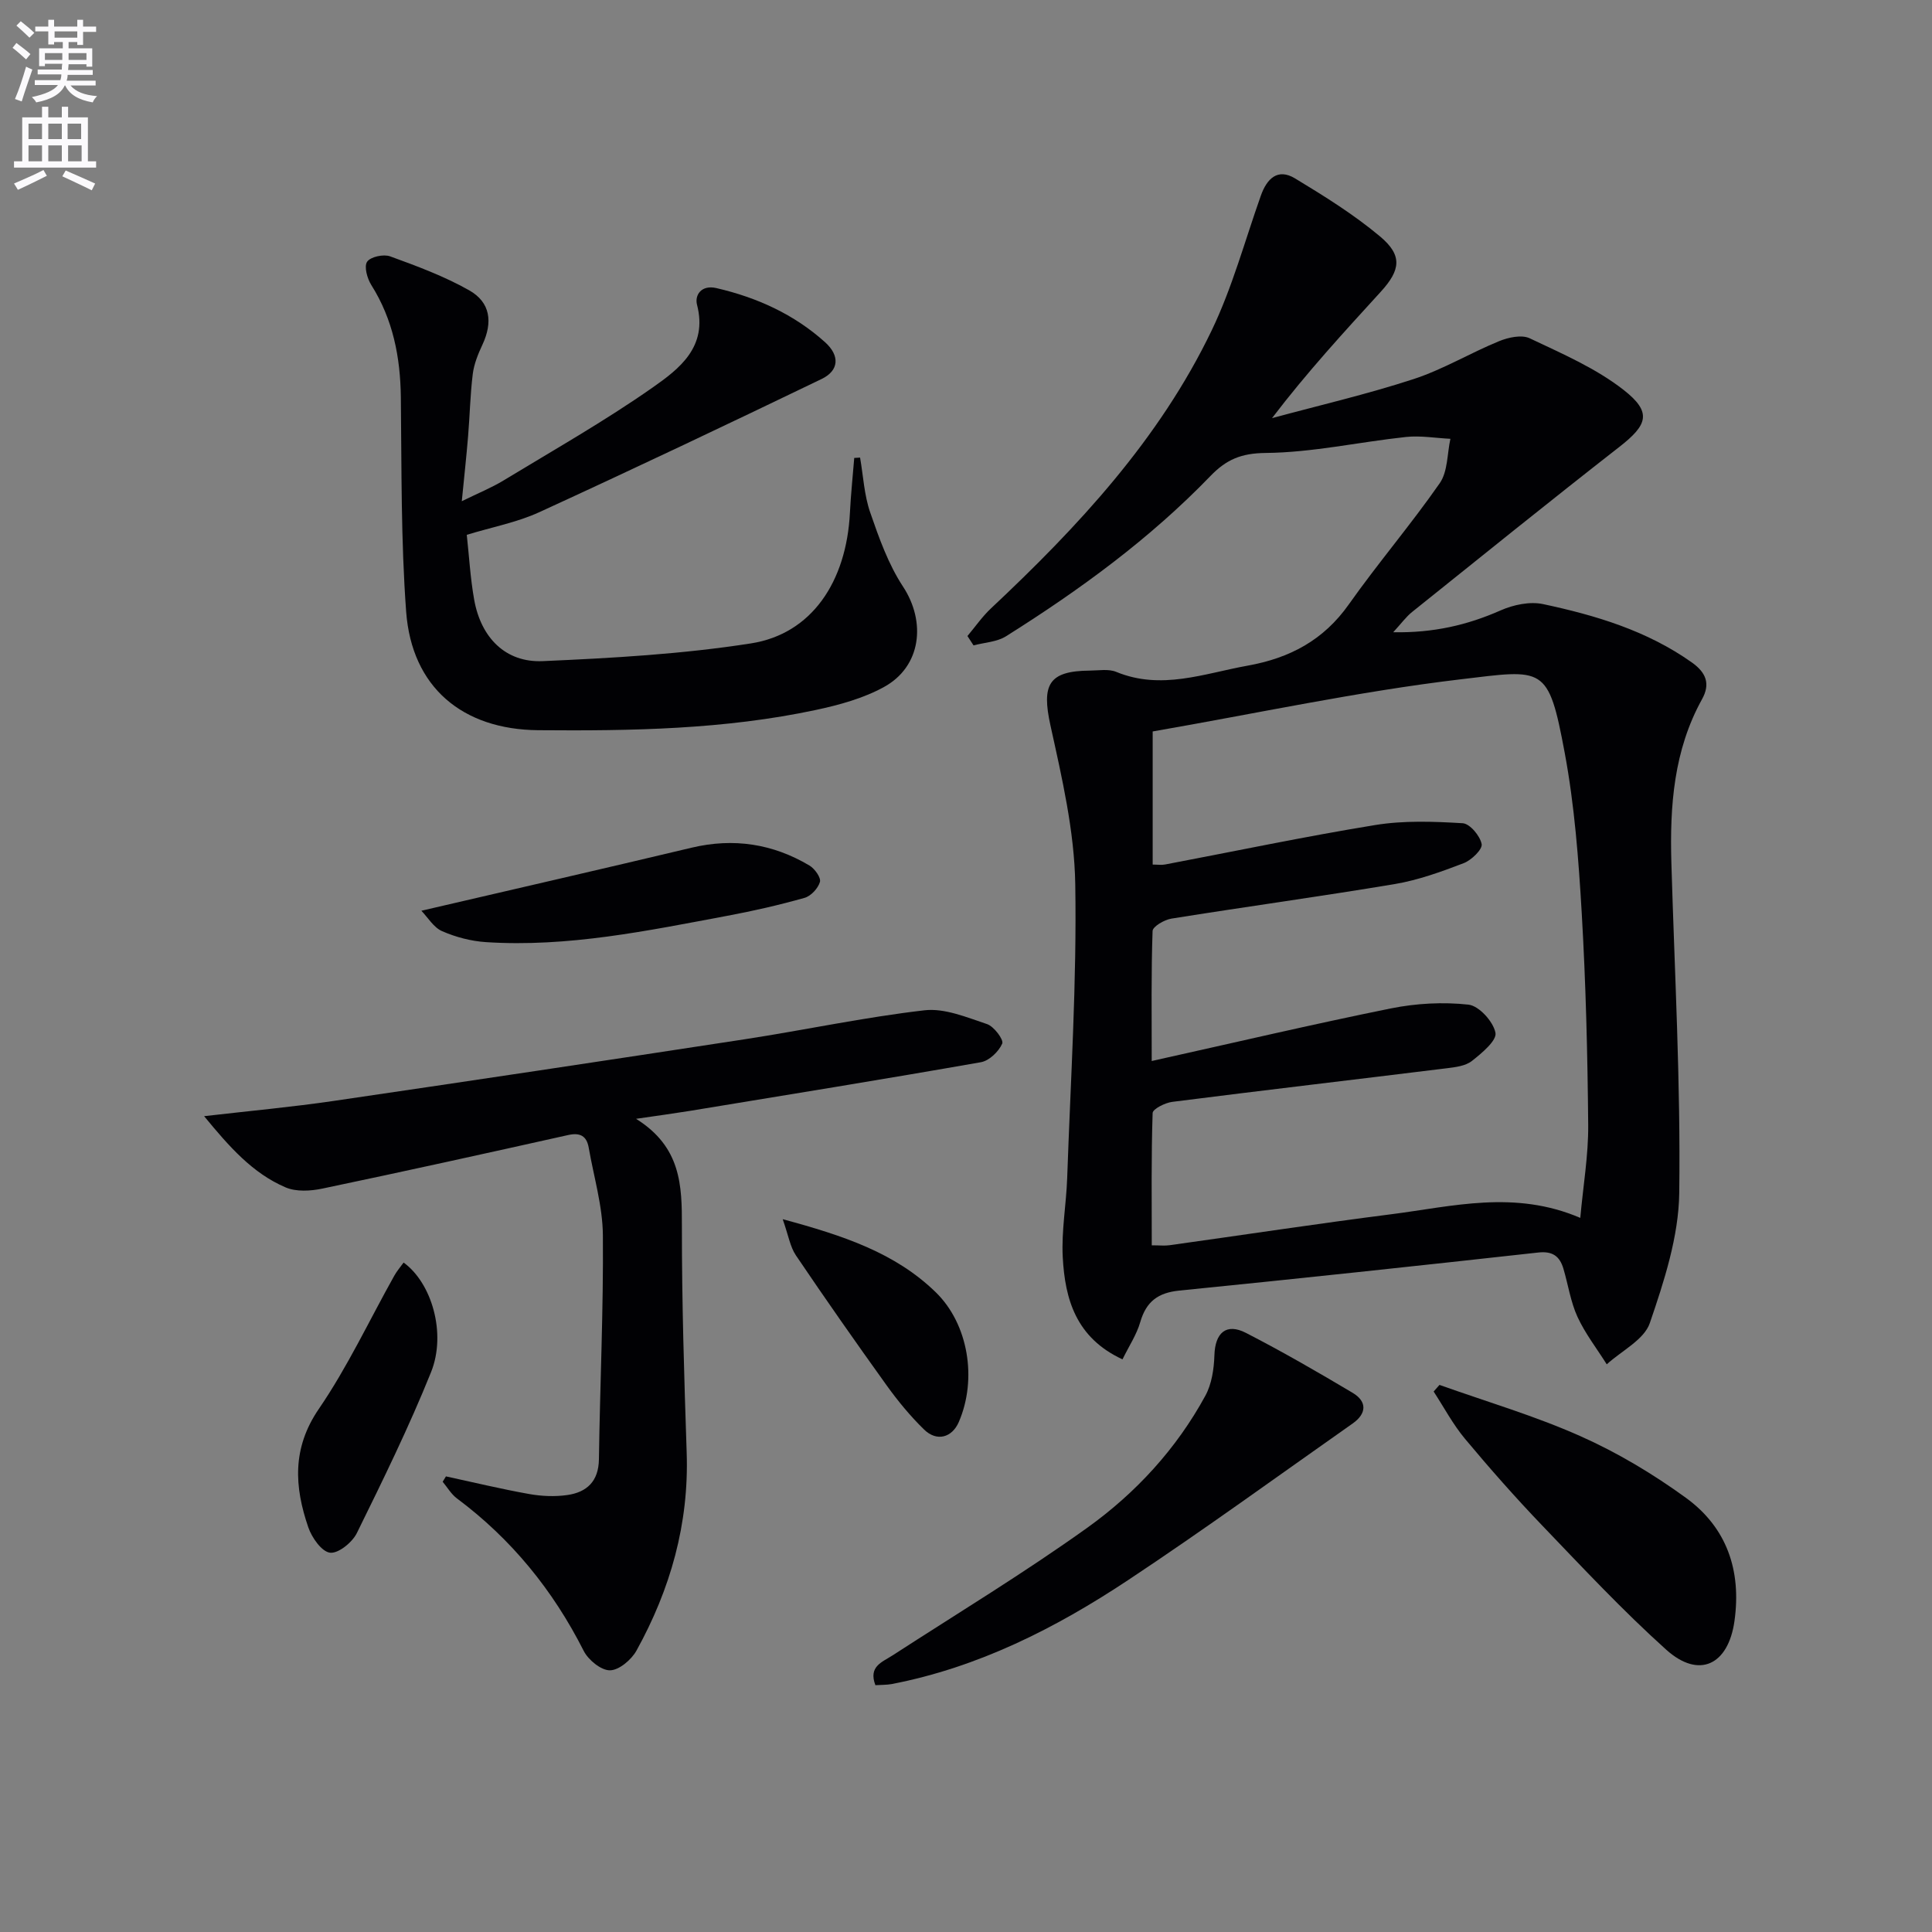
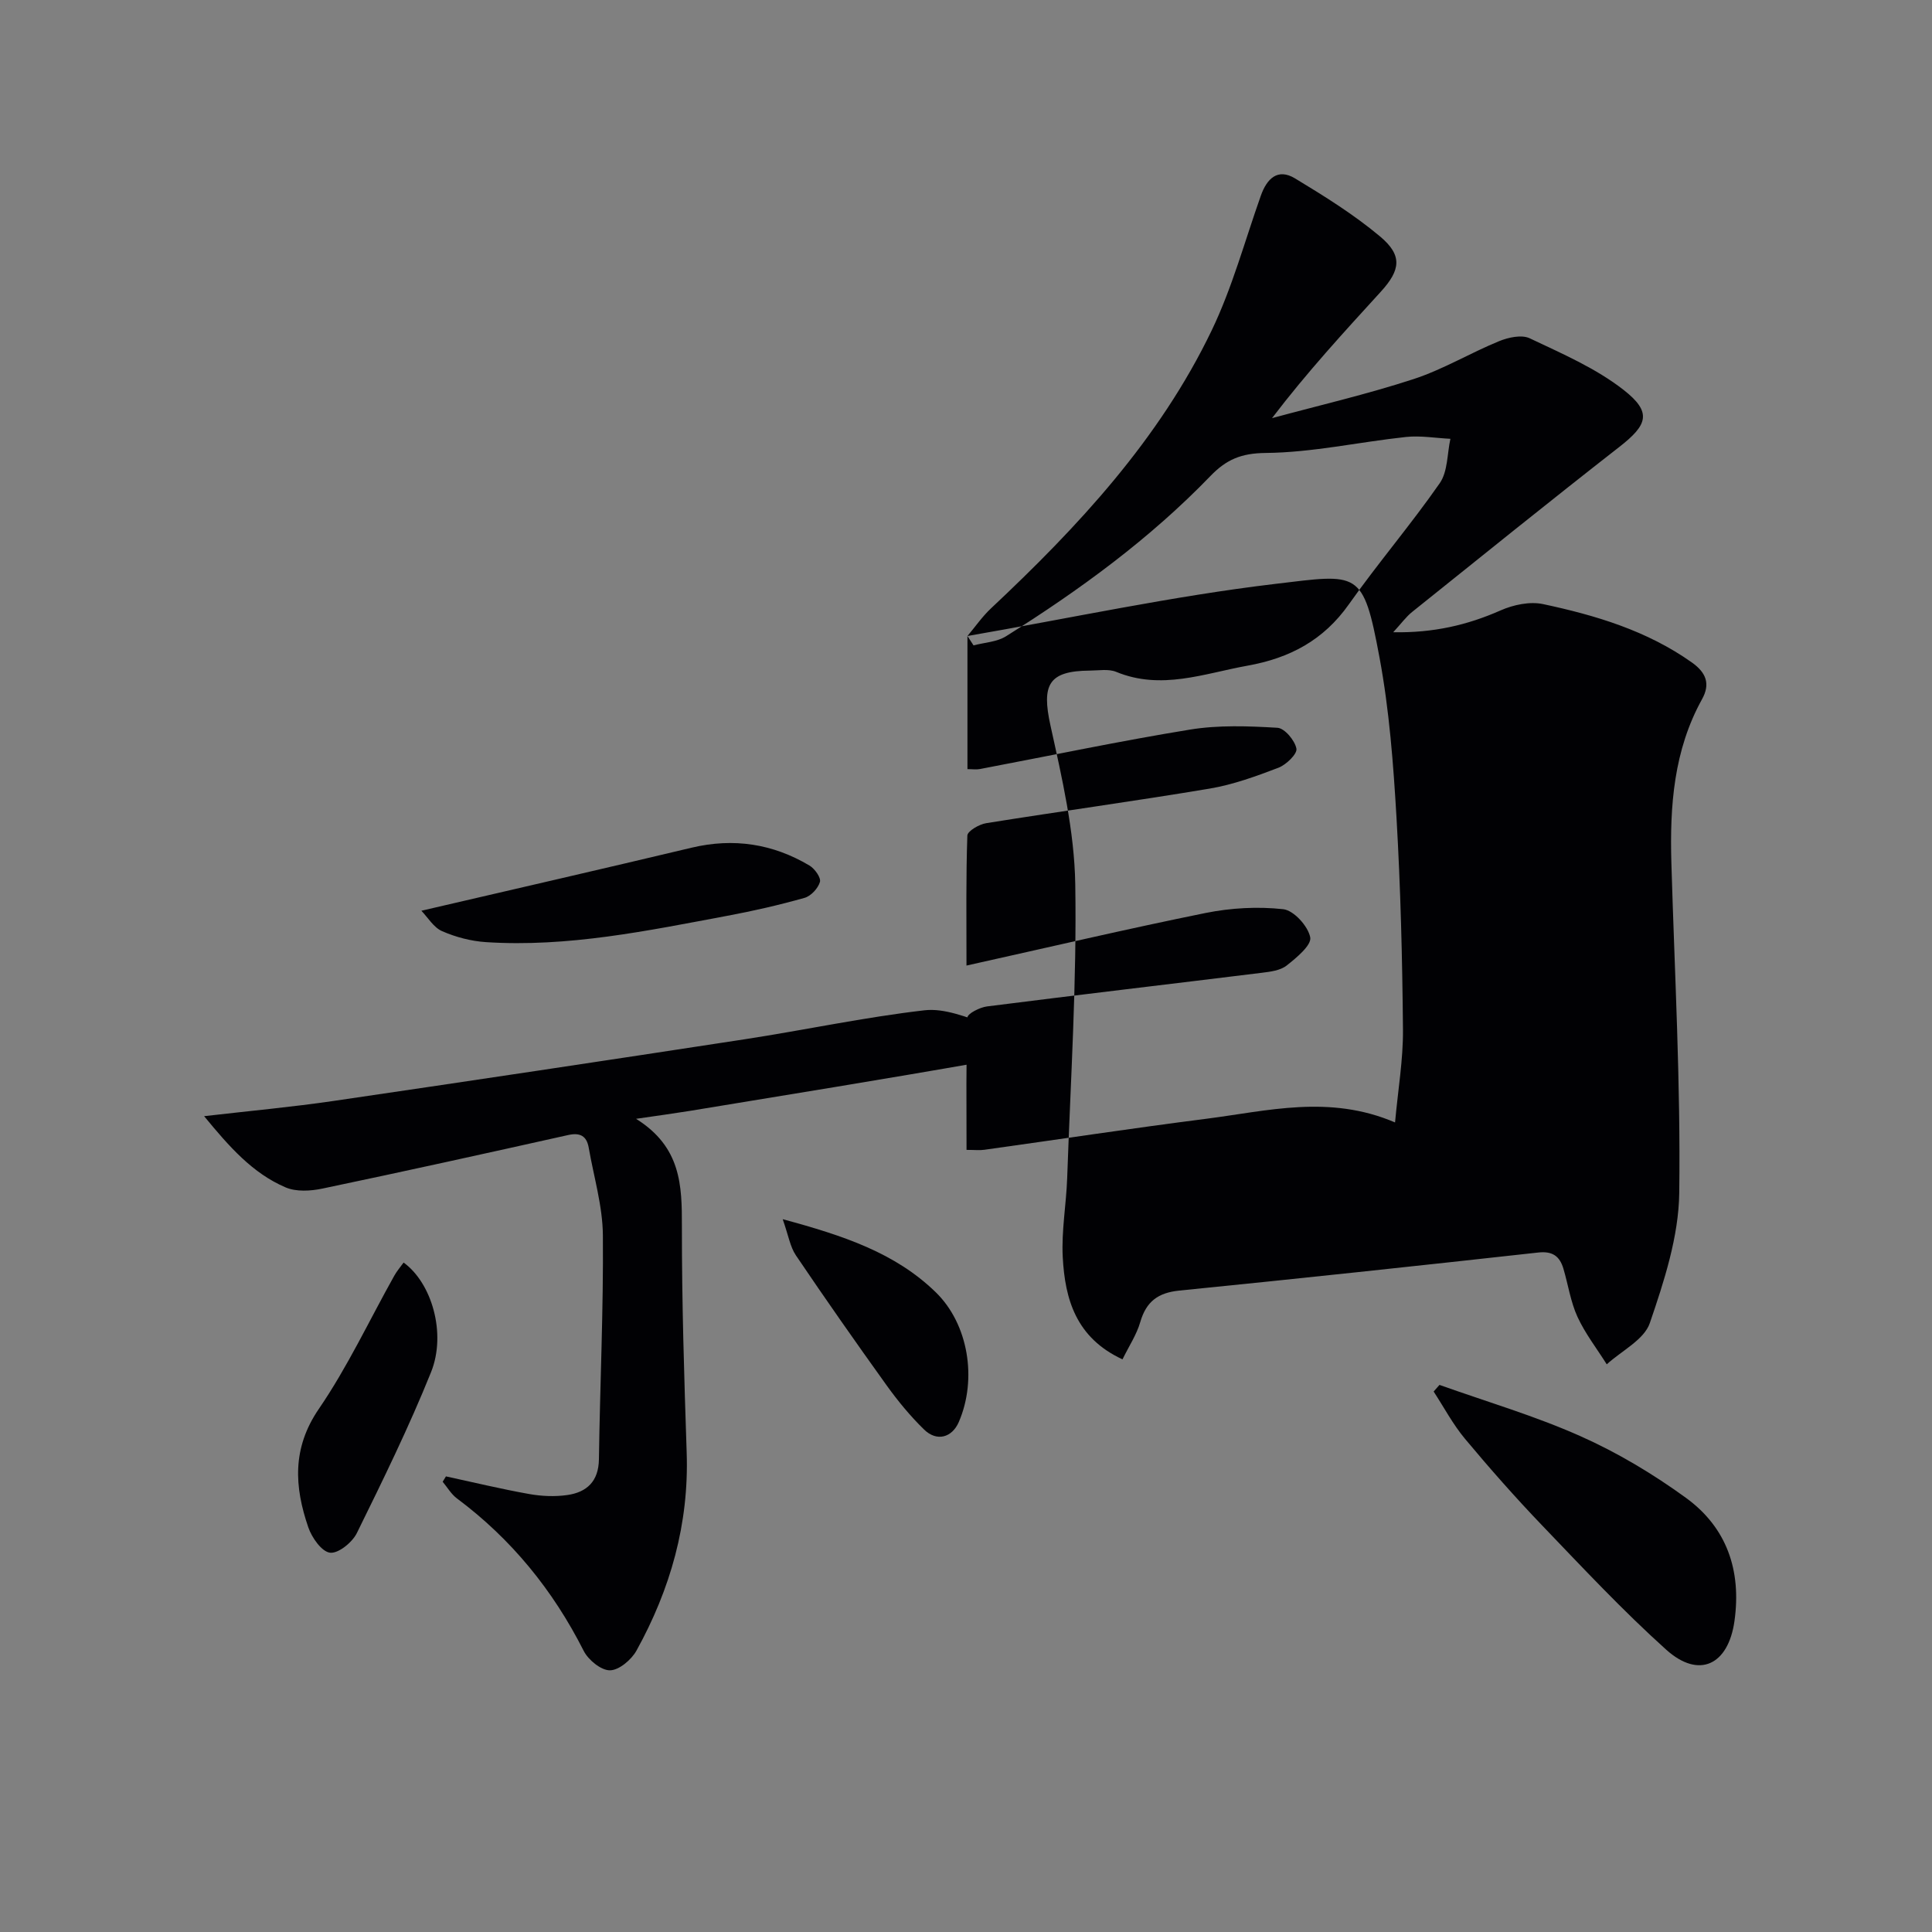
<svg xmlns="http://www.w3.org/2000/svg" enable-background="new 0 0 400 400" viewBox="0 0 400 400">
  <rect x="0" y="0" width="400" height="400" fill="#808080" stroke="none" />
-   <path d="m2.6 9.9.8-1c.9.7 1.9 1.4 2.9 2.3l-.9 1.1c-1.1-1-2-1.8-2.8-2.4zm.5 10.6c.9-2.1 1.6-4.3 2.3-6.7.4.2.8.4 1.3.6-.7 2.1-1.5 4.3-2.2 6.6zm.3-15.2.9-.9c1 .8 2 1.6 2.8 2.4l-1 1c-.9-.9-1.8-1.7-2.7-2.5zm12.6-1.2h1.2v1.4h2.7v1.1h-2.7v2.7h-1.2v-.6h-1.8v1.3h4.9v3.8h-1.2v-.5h-3.7c0 .4-.1.9-.1 1.2h5.1v1h-5.2c0 .5-.1.9-.2 1.2h6v1h-5.2c1.1 1.3 2.9 2 5.5 2.2-.4.4-.7.8-.9 1.3-2.9-.5-4.8-1.6-5.7-3.5h-.1c-.8 1.7-2.7 2.9-5.9 3.5-.2-.4-.6-.8-.9-1.1 2.8-.6 4.6-1.4 5.4-2.5h-4.8v-1h5.3c.1-.3.2-.7.2-1.2h-4.9v-1h5c0-.4 0-.8.1-1.2h-3.6v.5h-1.2v-3.7h4.9v-1.3h-1.8v.5h-1.2v-2.7h-2.7v-1h2.7v-1.4h1.2v1.4h4.8zm-6.7 8.3h3.6c0-.4 0-.9 0-1.4h-3.6zm1.9-4.6h4.8v-1.3h-4.7v1.3zm6.7 3.2h-3.7v1.4h3.7z" fill="#fbfafc" />
-   <path d="m8.7 22.1h1.3v2.2h2.8v-2.2h1.3v2.2h4.1v9.1h1.7v1.3h-17v-1.3h1.7v-9.1h4.1zm.3 13.1.7 1.2c-1.8.9-3.8 1.9-6 2.9-.2-.4-.5-.8-.8-1.3 2.3-1 4.4-1.9 6.1-2.8zm-3.1-6.4h2.8v-3.2h-2.8zm0 4.6h2.8v-3.3h-2.8zm4.1-4.6h2.8v-3.2h-2.8zm0 4.6h2.8v-3.3h-2.8zm3.6 1.9c2.1.9 4.1 1.8 6.1 2.7l-.7 1.4c-2.2-1.1-4.2-2-6.1-2.9zm3.2-9.7h-2.8v3.2h2.8zm-2.7 7.8h2.8v-3.3h-2.8z" fill="#fbfafc" />
  <g fill="#010104">
-     <path d="m200.3 131.68c1.61-1.91 3.05-4.01 4.86-5.71 18.06-16.95 34.86-34.99 45.7-57.55 4.27-8.88 6.87-18.56 10.18-27.9 1.25-3.54 3.49-5.76 7.09-3.58 6.07 3.67 12.17 7.47 17.59 12.01 4.67 3.91 4.29 6.93.14 11.47-7.6 8.33-15.24 16.62-22.5 26.15 9.78-2.65 19.67-4.94 29.29-8.08 6.1-1.99 11.73-5.4 17.71-7.85 1.92-.79 4.68-1.39 6.35-.6 6.68 3.17 13.67 6.18 19.43 10.68 5.95 4.65 4.99 7.24-.9 11.83-14.41 11.24-28.63 22.73-42.89 34.16-1.24 1-2.21 2.35-3.9 4.19 8.35.15 15.37-1.49 22.25-4.53 2.63-1.16 6.03-1.88 8.76-1.3 10.9 2.32 21.54 5.5 30.84 12.1 2.97 2.11 3.83 4.45 2.09 7.59-5.87 10.6-6.69 22.12-6.35 33.89.67 22.78 1.93 45.57 1.63 68.34-.12 9.04-3.12 18.24-6.09 26.93-1.18 3.46-5.84 5.74-8.92 8.55-2.05-3.26-4.46-6.36-6.06-9.83-1.43-3.12-1.93-6.67-2.92-10-.76-2.54-2.24-3.65-5.19-3.32-24.76 2.74-49.53 5.4-74.32 7.88-4.41.44-6.86 2.27-8.09 6.52-.75 2.6-2.33 4.96-3.68 7.72-9.65-4.47-11.91-12.49-12.37-21.16-.29-5.44.73-10.94.92-16.41.7-20.28 2.01-40.57 1.67-60.84-.18-10.97-2.75-22-5.13-32.81-1.87-8.49-.41-11.31 8.14-11.38 1.83-.01 3.87-.39 5.46.26 9.33 3.85 18.15.35 27.2-1.28 8.75-1.57 15.73-5.27 20.97-12.69 6.03-8.54 12.86-16.52 18.83-25.1 1.67-2.41 1.52-6.08 2.2-9.18-3.07-.15-6.18-.7-9.2-.38-9.71 1.04-19.37 3.22-29.06 3.31-5.08.05-8.14 1.38-11.4 4.75-12.56 13.02-27.08 23.61-42.34 33.2-1.89 1.19-4.47 1.29-6.73 1.89-.41-.64-.84-1.29-1.26-1.94zm38.35 19.76v27.56c1.03 0 1.83.13 2.59-.02 14.5-2.75 28.95-5.8 43.51-8.17 5.91-.96 12.07-.73 18.08-.37 1.49.09 3.61 2.62 3.93 4.32.21 1.08-2.11 3.33-3.72 3.95-4.63 1.77-9.38 3.5-14.24 4.32-15.39 2.58-30.86 4.69-46.27 7.16-1.46.23-3.86 1.63-3.9 2.56-.3 8.56-.18 17.14-.18 26.92 17.19-3.82 33.31-7.61 49.52-10.89 5.22-1.05 10.79-1.36 16.06-.78 2.18.24 5.15 3.52 5.59 5.83.31 1.61-2.84 4.22-4.88 5.83-1.32 1.04-3.4 1.29-5.19 1.51-18.95 2.34-37.91 4.55-56.85 6.96-1.49.19-4.03 1.47-4.06 2.31-.3 9.07-.18 18.16-.18 27.39 1.71 0 2.71.12 3.68-.02 15.3-2.13 30.57-4.46 45.88-6.41 12.74-1.62 25.55-5.08 39.16.75.61-6.75 1.69-12.98 1.64-19.21-.13-14.64-.49-29.3-1.34-43.91-.65-11.09-1.49-22.25-3.52-33.15-3.41-18.28-4.28-17.28-21.59-15.23-21.21 2.52-42.2 7.06-63.72 10.79z" />
+     <path d="m200.3 131.68c1.61-1.91 3.05-4.01 4.86-5.71 18.06-16.95 34.86-34.99 45.7-57.55 4.27-8.88 6.87-18.56 10.18-27.9 1.25-3.54 3.49-5.76 7.09-3.58 6.07 3.67 12.17 7.47 17.59 12.01 4.67 3.91 4.29 6.93.14 11.47-7.6 8.33-15.24 16.62-22.5 26.15 9.78-2.65 19.67-4.94 29.29-8.08 6.1-1.99 11.73-5.4 17.71-7.85 1.92-.79 4.68-1.39 6.35-.6 6.68 3.17 13.67 6.18 19.43 10.68 5.95 4.65 4.99 7.24-.9 11.83-14.41 11.24-28.63 22.73-42.89 34.16-1.24 1-2.21 2.35-3.9 4.19 8.35.15 15.37-1.49 22.25-4.53 2.63-1.16 6.03-1.88 8.76-1.3 10.9 2.32 21.54 5.5 30.84 12.1 2.97 2.11 3.83 4.45 2.09 7.59-5.87 10.6-6.69 22.12-6.35 33.89.67 22.78 1.93 45.57 1.63 68.34-.12 9.04-3.12 18.24-6.09 26.93-1.18 3.46-5.84 5.74-8.92 8.55-2.05-3.26-4.46-6.36-6.06-9.83-1.43-3.12-1.93-6.67-2.92-10-.76-2.54-2.24-3.65-5.19-3.32-24.76 2.74-49.53 5.4-74.32 7.88-4.41.44-6.86 2.27-8.09 6.52-.75 2.6-2.33 4.96-3.68 7.72-9.65-4.47-11.91-12.49-12.37-21.16-.29-5.44.73-10.94.92-16.41.7-20.28 2.01-40.57 1.67-60.84-.18-10.97-2.75-22-5.13-32.81-1.87-8.49-.41-11.31 8.14-11.38 1.83-.01 3.87-.39 5.46.26 9.33 3.85 18.15.35 27.2-1.28 8.75-1.57 15.73-5.27 20.97-12.69 6.03-8.54 12.86-16.52 18.83-25.1 1.67-2.41 1.52-6.08 2.2-9.18-3.07-.15-6.18-.7-9.2-.38-9.71 1.04-19.37 3.22-29.06 3.31-5.08.05-8.14 1.38-11.4 4.75-12.56 13.02-27.08 23.61-42.34 33.2-1.89 1.19-4.47 1.29-6.73 1.89-.41-.64-.84-1.29-1.26-1.94zv27.56c1.03 0 1.83.13 2.59-.02 14.5-2.75 28.95-5.8 43.51-8.17 5.91-.96 12.07-.73 18.08-.37 1.49.09 3.61 2.62 3.93 4.32.21 1.08-2.11 3.33-3.72 3.95-4.63 1.77-9.38 3.5-14.24 4.32-15.39 2.58-30.86 4.69-46.27 7.16-1.46.23-3.86 1.63-3.9 2.56-.3 8.56-.18 17.14-.18 26.92 17.19-3.82 33.31-7.61 49.52-10.89 5.22-1.05 10.79-1.36 16.06-.78 2.18.24 5.15 3.52 5.59 5.83.31 1.61-2.84 4.22-4.88 5.83-1.32 1.04-3.4 1.29-5.19 1.51-18.95 2.34-37.91 4.55-56.85 6.96-1.49.19-4.03 1.47-4.06 2.31-.3 9.07-.18 18.16-.18 27.39 1.71 0 2.71.12 3.68-.02 15.3-2.13 30.57-4.46 45.88-6.41 12.74-1.62 25.55-5.08 39.16.75.61-6.75 1.69-12.98 1.64-19.21-.13-14.64-.49-29.3-1.34-43.91-.65-11.09-1.49-22.25-3.52-33.15-3.41-18.28-4.28-17.28-21.59-15.23-21.21 2.52-42.2 7.06-63.72 10.79z" />
    <path d="m131.69 231.64c9.36 5.85 9.5 13.82 9.49 22.25-.02 15.63.47 31.27.99 46.89.49 14.7-3.37 28.26-10.4 40.97-1.05 1.89-3.61 4.06-5.49 4.07-1.84.02-4.49-2.15-5.44-4.04-6.36-12.56-14.95-23.13-26.24-31.55-1.18-.88-1.98-2.29-2.95-3.45.23-.37.45-.74.68-1.11 5.74 1.24 11.45 2.62 17.22 3.65 2.58.46 5.34.58 7.92.21 4.04-.59 6.46-2.84 6.53-7.39.22-15.47.95-30.93.82-46.39-.05-6.05-1.88-12.08-2.93-18.12-.42-2.44-1.78-3.19-4.27-2.63-16.95 3.78-33.9 7.53-50.9 11.09-2.43.51-5.4.68-7.58-.25-6.86-2.93-11.67-8.42-16.88-14.75 9.52-1.1 18.19-1.89 26.79-3.15 28.39-4.16 56.77-8.42 85.13-12.77 12.43-1.91 24.76-4.56 37.23-6 4.17-.48 8.75 1.46 12.95 2.86 1.43.48 3.48 3.23 3.14 4.03-.72 1.66-2.7 3.56-4.42 3.86-20.08 3.53-40.21 6.78-60.33 10.09-3.1.5-6.19.92-11.06 1.63z" />
-     <path d="m178.07 94.74c.66 3.8.85 7.77 2.1 11.37 1.82 5.27 3.75 10.71 6.78 15.32 4.82 7.32 3.8 16.56-3.92 20.8-4.27 2.35-9.22 3.71-14.03 4.74-18.97 4.06-38.26 4.37-57.57 4.21-15.67-.13-26.18-8.88-27.34-24.54-1.09-14.74-.93-29.58-1.1-44.38-.1-8.32-1.62-16.12-6.12-23.26-.85-1.35-1.53-3.83-.86-4.81.7-1.03 3.39-1.61 4.75-1.12 5.58 2.03 11.22 4.12 16.37 7.03 4.43 2.5 4.92 6.62 2.75 11.27-.9 1.92-1.74 3.99-2 6.07-.53 4.28-.61 8.61-.97 12.92-.34 4.11-.79 8.22-1.3 13.41 3.5-1.72 6.2-2.81 8.65-4.3 10.36-6.29 20.94-12.29 30.86-19.24 5.51-3.86 11.46-8.4 9.19-17.14-.51-1.97.87-4.18 4.03-3.44 8.4 1.95 16.04 5.41 22.48 11.2 3.08 2.77 2.93 5.86-.72 7.62-19.4 9.35-38.86 18.59-58.44 27.57-4.62 2.12-9.76 3.08-15.02 4.69.48 4.35.73 8.93 1.53 13.41 1.4 7.89 6.5 13.08 14.2 12.74 14.4-.63 28.88-1.45 43.1-3.67 12.56-1.96 19.79-12.74 20.5-27.1.19-3.77.59-7.53.89-11.3.39-.01.8-.04 1.21-.07z" />
-     <path d="m181.24 348.9c-1.47-3.88 1.36-4.75 3.54-6.16 13.5-8.74 27.29-17.1 40.35-26.45 10.03-7.19 18.44-16.33 24.42-27.31 1.33-2.43 1.79-5.56 1.88-8.39.14-4.64 2.44-6.74 6.55-4.62 7.5 3.86 14.82 8.08 22.07 12.4 3.04 1.81 2.9 4.32 0 6.35-15.48 10.88-30.79 22.02-46.56 32.47-15 9.94-30.97 18.02-48.89 21.48-1.09.19-2.22.15-3.36.23z" />
    <path d="m298.03 286.73c9.76 3.48 19.76 6.41 29.2 10.62 7.66 3.41 15.02 7.82 21.81 12.75 8.47 6.15 11.54 15.04 10.06 25.54-1.28 9.06-7.32 12.03-14.13 5.91-9.01-8.1-17.32-17-25.72-25.76-5.52-5.76-10.81-11.76-15.93-17.89-2.5-2.99-4.36-6.52-6.5-9.8.4-.46.8-.92 1.21-1.37z" />
    <path d="m87.24 188.56c19.48-4.53 37.72-8.71 55.93-13.05 8.7-2.07 16.82-.83 24.42 3.69 1.09.65 2.42 2.51 2.17 3.39-.38 1.33-1.87 2.94-3.21 3.31-5.26 1.48-10.61 2.71-15.99 3.71-16.5 3.09-32.98 6.54-49.92 5.45-3.09-.2-6.27-1.03-9.1-2.27-1.75-.75-2.95-2.83-4.3-4.23z" />
    <path d="m83.56 261.4c5.8 4.18 8.92 14.64 5.68 22.7-4.56 11.33-9.96 22.34-15.36 33.31-.95 1.93-3.84 4.27-5.55 4.06-1.73-.21-3.77-3.12-4.5-5.25-2.88-8.39-3.4-16.36 2.18-24.52 5.95-8.69 10.46-18.37 15.63-27.59.54-.97 1.28-1.82 1.92-2.71z" />
    <path d="m162.05 252.42c12.66 3.42 23.3 6.98 31.67 15.11 6.77 6.57 8.64 17.98 4.79 26.88-1.4 3.24-4.56 4.13-7.19 1.56-2.84-2.77-5.4-5.88-7.72-9.1-6.39-8.9-12.68-17.88-18.81-26.95-1.2-1.77-1.55-4.13-2.74-7.5z" />
  </g>
</svg>